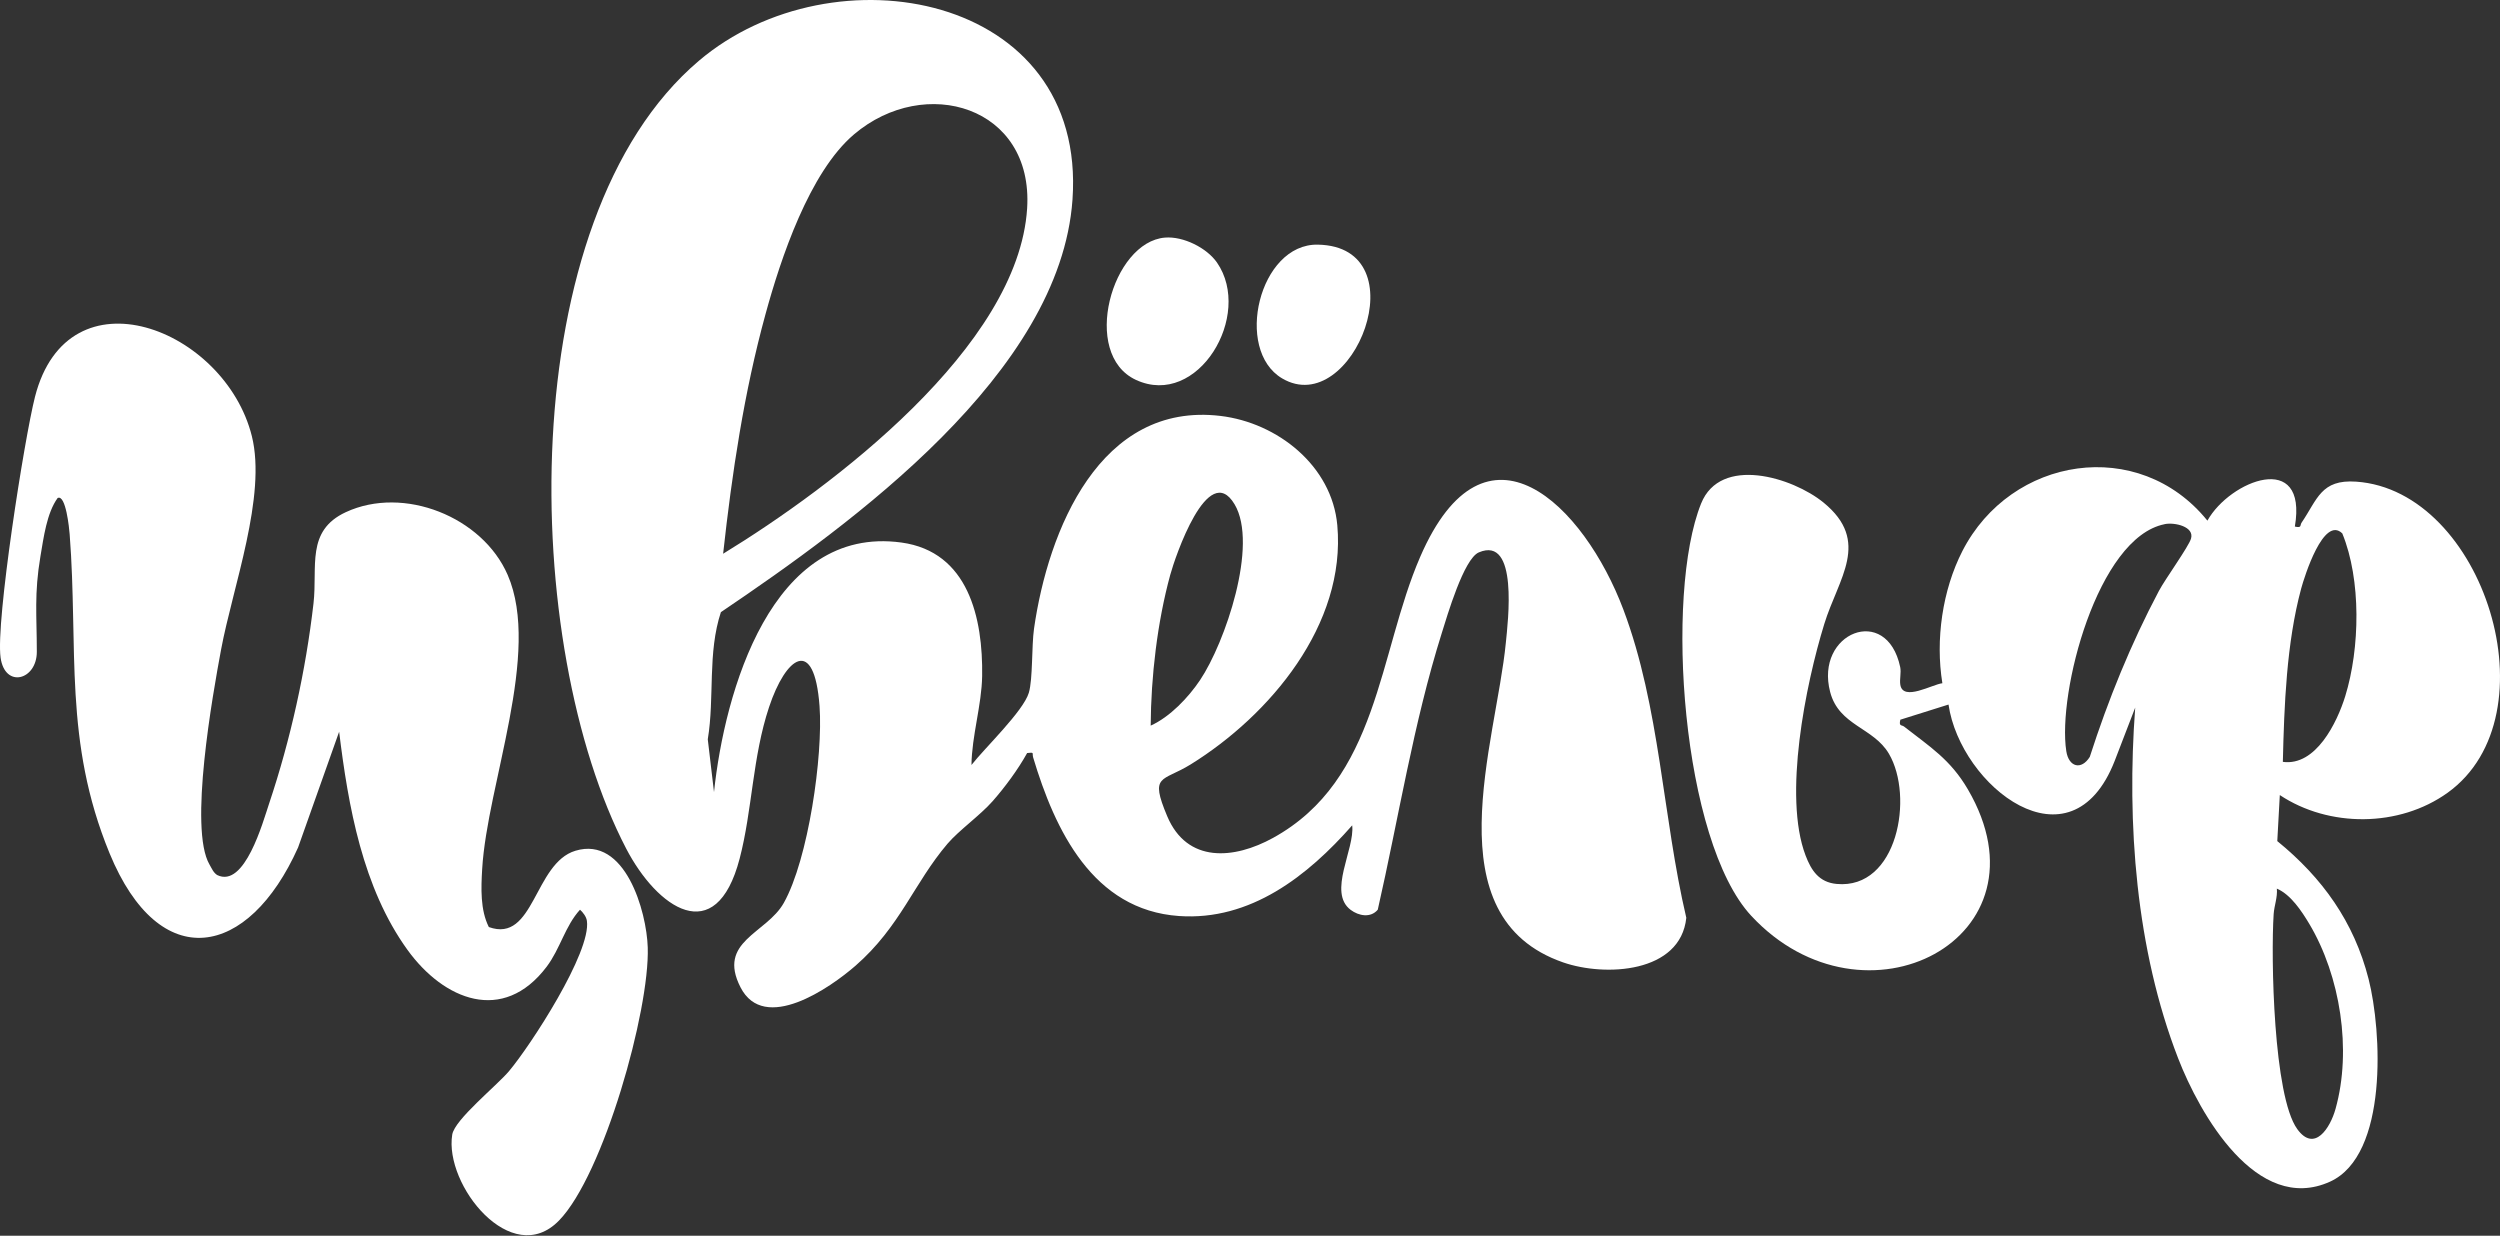
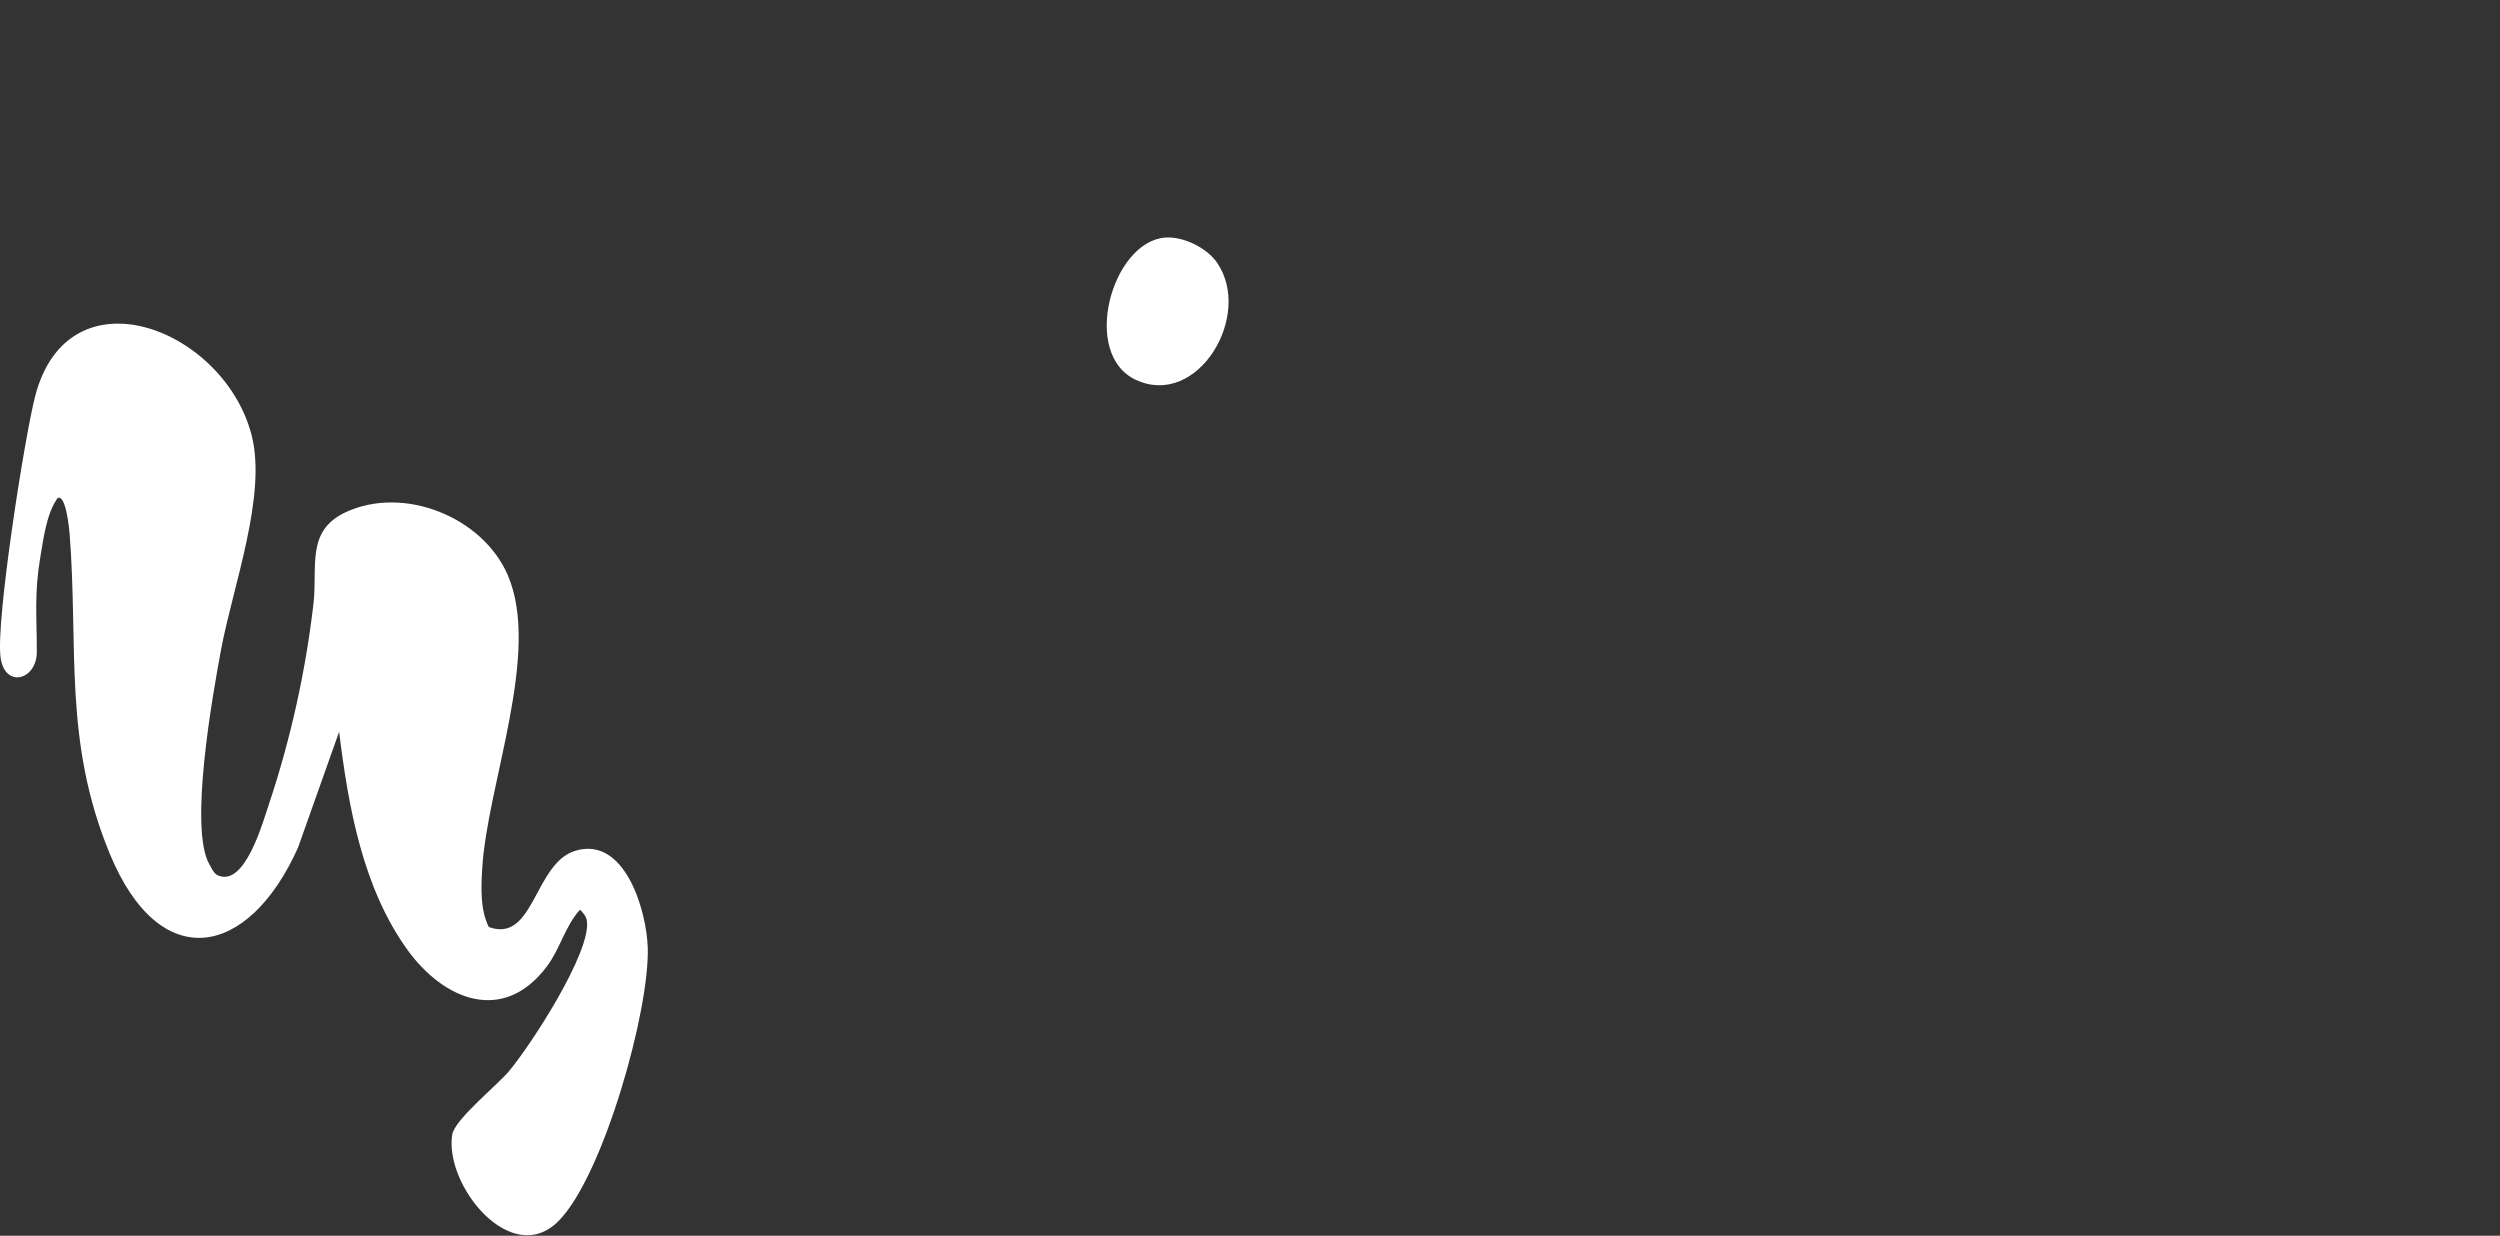
<svg xmlns="http://www.w3.org/2000/svg" width="700" height="346" viewBox="0 0 700 346" fill="none">
  <rect x="0" y="0" width="700" height="346" fill="#333333" stroke="none" />
-   <path d="M201.872 171.328C198.054 182.908 200.129 195.236 198.178 207.004L199.921 221.786C202.868 193.843 215.983 146.92 252.403 151.91C271.162 154.488 275.251 173.095 275.002 189.311C274.877 197.378 272.096 206.11 272.013 214.197C275.666 209.499 286.519 199.166 288.075 193.968C289.217 190.101 288.822 181.037 289.528 176.005C293.471 148.5 307.976 112.408 341.76 116.462C357.698 118.375 372.95 130.412 374.445 147.065C376.955 174.862 355.581 200.268 333.397 214.031C325.408 218.979 321.818 216.65 326.819 228.542C332.401 241.786 345.558 240.622 356.453 234.613C386.045 218.314 385.9 183.074 397.645 155.943C415.907 113.759 443.569 141.514 454.547 170.683C464.84 198.043 465.504 228.605 472.165 256.984C470.546 272.493 449.442 273.553 437.696 269.478C400.945 256.734 418.916 208.022 421.634 179.976C422.215 174.093 425.224 149.893 414.06 154.675C409.847 156.483 405.199 172.492 403.705 177.232C395.757 202.513 391.627 229.021 385.775 254.717C383.783 257.087 380.442 256.464 378.18 254.759C371.685 249.873 379.383 237.773 378.616 231.1C366.165 245.258 350.123 257.878 330.119 256.485C305.984 254.801 295.38 232.451 289.279 212.077C288.926 210.871 289.798 210.58 287.598 210.85C285.045 215.465 281.372 220.434 277.907 224.364C274.441 228.293 268.465 232.534 265.31 236.235C255.889 247.295 252.112 259.416 239.557 270.393C232.377 276.651 213.991 289.416 207.35 276.464C200.71 263.512 214.634 261.433 219.47 252.805C226.318 240.601 230.489 211.619 229.472 197.71C227.999 177.877 220.009 183.927 215.34 197.981C210.671 212.035 210.671 226.734 207.101 240.414C200.44 265.882 183.963 254.198 175.33 237.607C145.8 180.891 143.227 61.493 195.709 17.002C233.249 -14.828 304.386 -2.022 300.298 55.9C296.874 104.466 238.686 146.504 201.872 171.39V171.328ZM202.474 155.049C233 136.4 285.149 97.148 287.598 58.333C289.403 29.767 258.981 20.765 239.122 37.626C226.629 48.228 218.598 72.408 214.344 87.959C208.326 109.872 204.964 132.45 202.474 155.049ZM322.191 203.178C327.608 200.725 332.733 195.32 336.012 190.434C343.005 180.018 352.427 152.533 345.682 141.203C338.233 128.687 328.977 156.13 327.67 160.953C324.038 174.238 322.274 189.457 322.191 203.178Z" fill="white" />
-   <path d="M618.092 145.756C624.339 134.55 646.211 125.88 642.559 147.44C644.572 147.897 643.928 147.107 644.447 146.338C648.888 139.81 649.863 134.175 659.721 134.862C695.455 137.315 715.398 200.351 685.328 221.973C671.777 231.703 652.105 231.765 638.346 222.617L637.641 235.507C650.278 245.798 659.14 258.148 663.207 274.135C666.901 288.626 668.768 323.45 652.395 330.872C631.892 340.145 615.893 311.87 609.875 296.319C598.067 265.861 595.431 230.476 597.859 198.126L592.111 213.054C579.826 244.509 548.906 220.143 545.585 197.274L532.096 201.515C531.619 203.469 532.47 202.908 533.155 203.449C540.376 209.104 546.104 212.638 551.002 221.016C575.364 262.763 521.949 290.393 490.364 256.443C470.92 235.528 466.043 166.463 476.315 140.974C481.732 127.502 501.861 133.593 510.598 140.724C523.92 151.618 514.748 161.889 510.805 174.696C505.576 191.64 499.246 222.929 505.555 239.52C507.153 243.74 509.332 247.046 514.25 247.503C531.329 249.104 535.936 223.033 528.901 211.058C524.564 203.657 514.914 203.22 512.444 193.76C508.087 177.17 528.278 168.978 532.055 186.775C532.387 188.355 531.827 190.247 532.096 191.785C532.906 196.442 541.061 191.619 543.863 191.307C541.891 179.145 543.863 165.257 549.466 154.3C563.058 127.751 598.855 122.055 618.051 145.756H618.092ZM606.098 146.774C587.255 150.517 576.049 194.072 578.56 210.309C579.245 214.8 582.773 215.715 585.138 211.931C590.306 195.881 596.614 180.33 604.5 165.444C606.243 162.159 612.821 153.074 613.485 150.808C614.481 147.46 608.899 146.192 606.119 146.754L606.098 146.774ZM655.84 149.352C650.611 144.28 645.236 161.452 644.323 164.82C640.214 180.06 639.571 197.586 639.197 213.324C648.432 214.571 654.367 202.367 656.67 194.925C660.8 181.515 661.173 162.346 655.84 149.352ZM637.516 248.792C637.744 251.245 636.79 253.532 636.624 255.944C635.835 268.065 636.541 306.859 643.223 316.132C648.058 322.826 652.478 315.799 653.952 310.477C658.558 294.032 655.3 273.262 646.605 258.688C644.447 255.092 641.417 250.476 637.516 248.813V248.792Z" fill="white" />
  <path d="M136.898 259.582C149.598 264.156 149.536 241.703 161.115 238.21C175.081 233.989 181.058 255.216 181.369 265.279C181.929 282.992 168.959 328.959 156.529 341.745C143.248 355.425 124.343 331.808 126.626 317.691C127.31 313.45 139.118 303.99 142.563 299.874C148.56 292.743 165.598 266.589 164.332 257.836C164.166 256.672 163.273 255.507 162.402 254.717C158.231 259.291 156.861 265.653 153.064 270.684C140.841 286.838 124.239 279.998 114.092 265.965C101.516 248.543 97.511 225.757 94.958 204.883L83.462 237.295C69.579 268.314 44.718 273.075 30.669 238.896C17.741 207.42 21.974 181.598 19.505 149.581C19.38 148.001 18.446 138.375 16.143 139.435C13.092 143.635 12.22 150.496 11.328 155.735C9.544 166.338 10.311 172.409 10.311 182.513C10.311 190.434 1.388 192.846 0.164 184.134C-1.247 174.093 6.846 122.678 9.793 111.119C19.069 74.778 63 92.013 70.513 122.096C74.704 138.895 65.159 164.404 61.901 181.889C59.556 194.488 52.811 232.098 58.663 242.077C59.286 243.137 59.722 244.301 60.801 245.008C68.52 248.813 73.625 230.123 75.368 224.946C81.366 207.045 85.62 187.731 87.778 168.978C88.961 158.666 85.578 148.625 96.826 143.406C113.054 135.88 135.092 144.716 142.148 160.974C151.611 182.783 136.4 219.561 135.009 243.324C134.698 248.667 134.449 254.759 136.877 259.582H136.898Z" fill="white" />
  <path d="M326.238 66.524C331.322 66.129 337.88 69.372 340.764 73.53C350.933 88.271 335.41 114.383 318.082 106.379C302.498 99.185 311.338 67.667 326.238 66.524Z" fill="white" />
-   <path d="M368.987 68.499C397.77 69.04 378.802 117.668 358.984 105.942C345.496 97.959 352.551 68.187 368.987 68.499Z" fill="white" />
</svg>